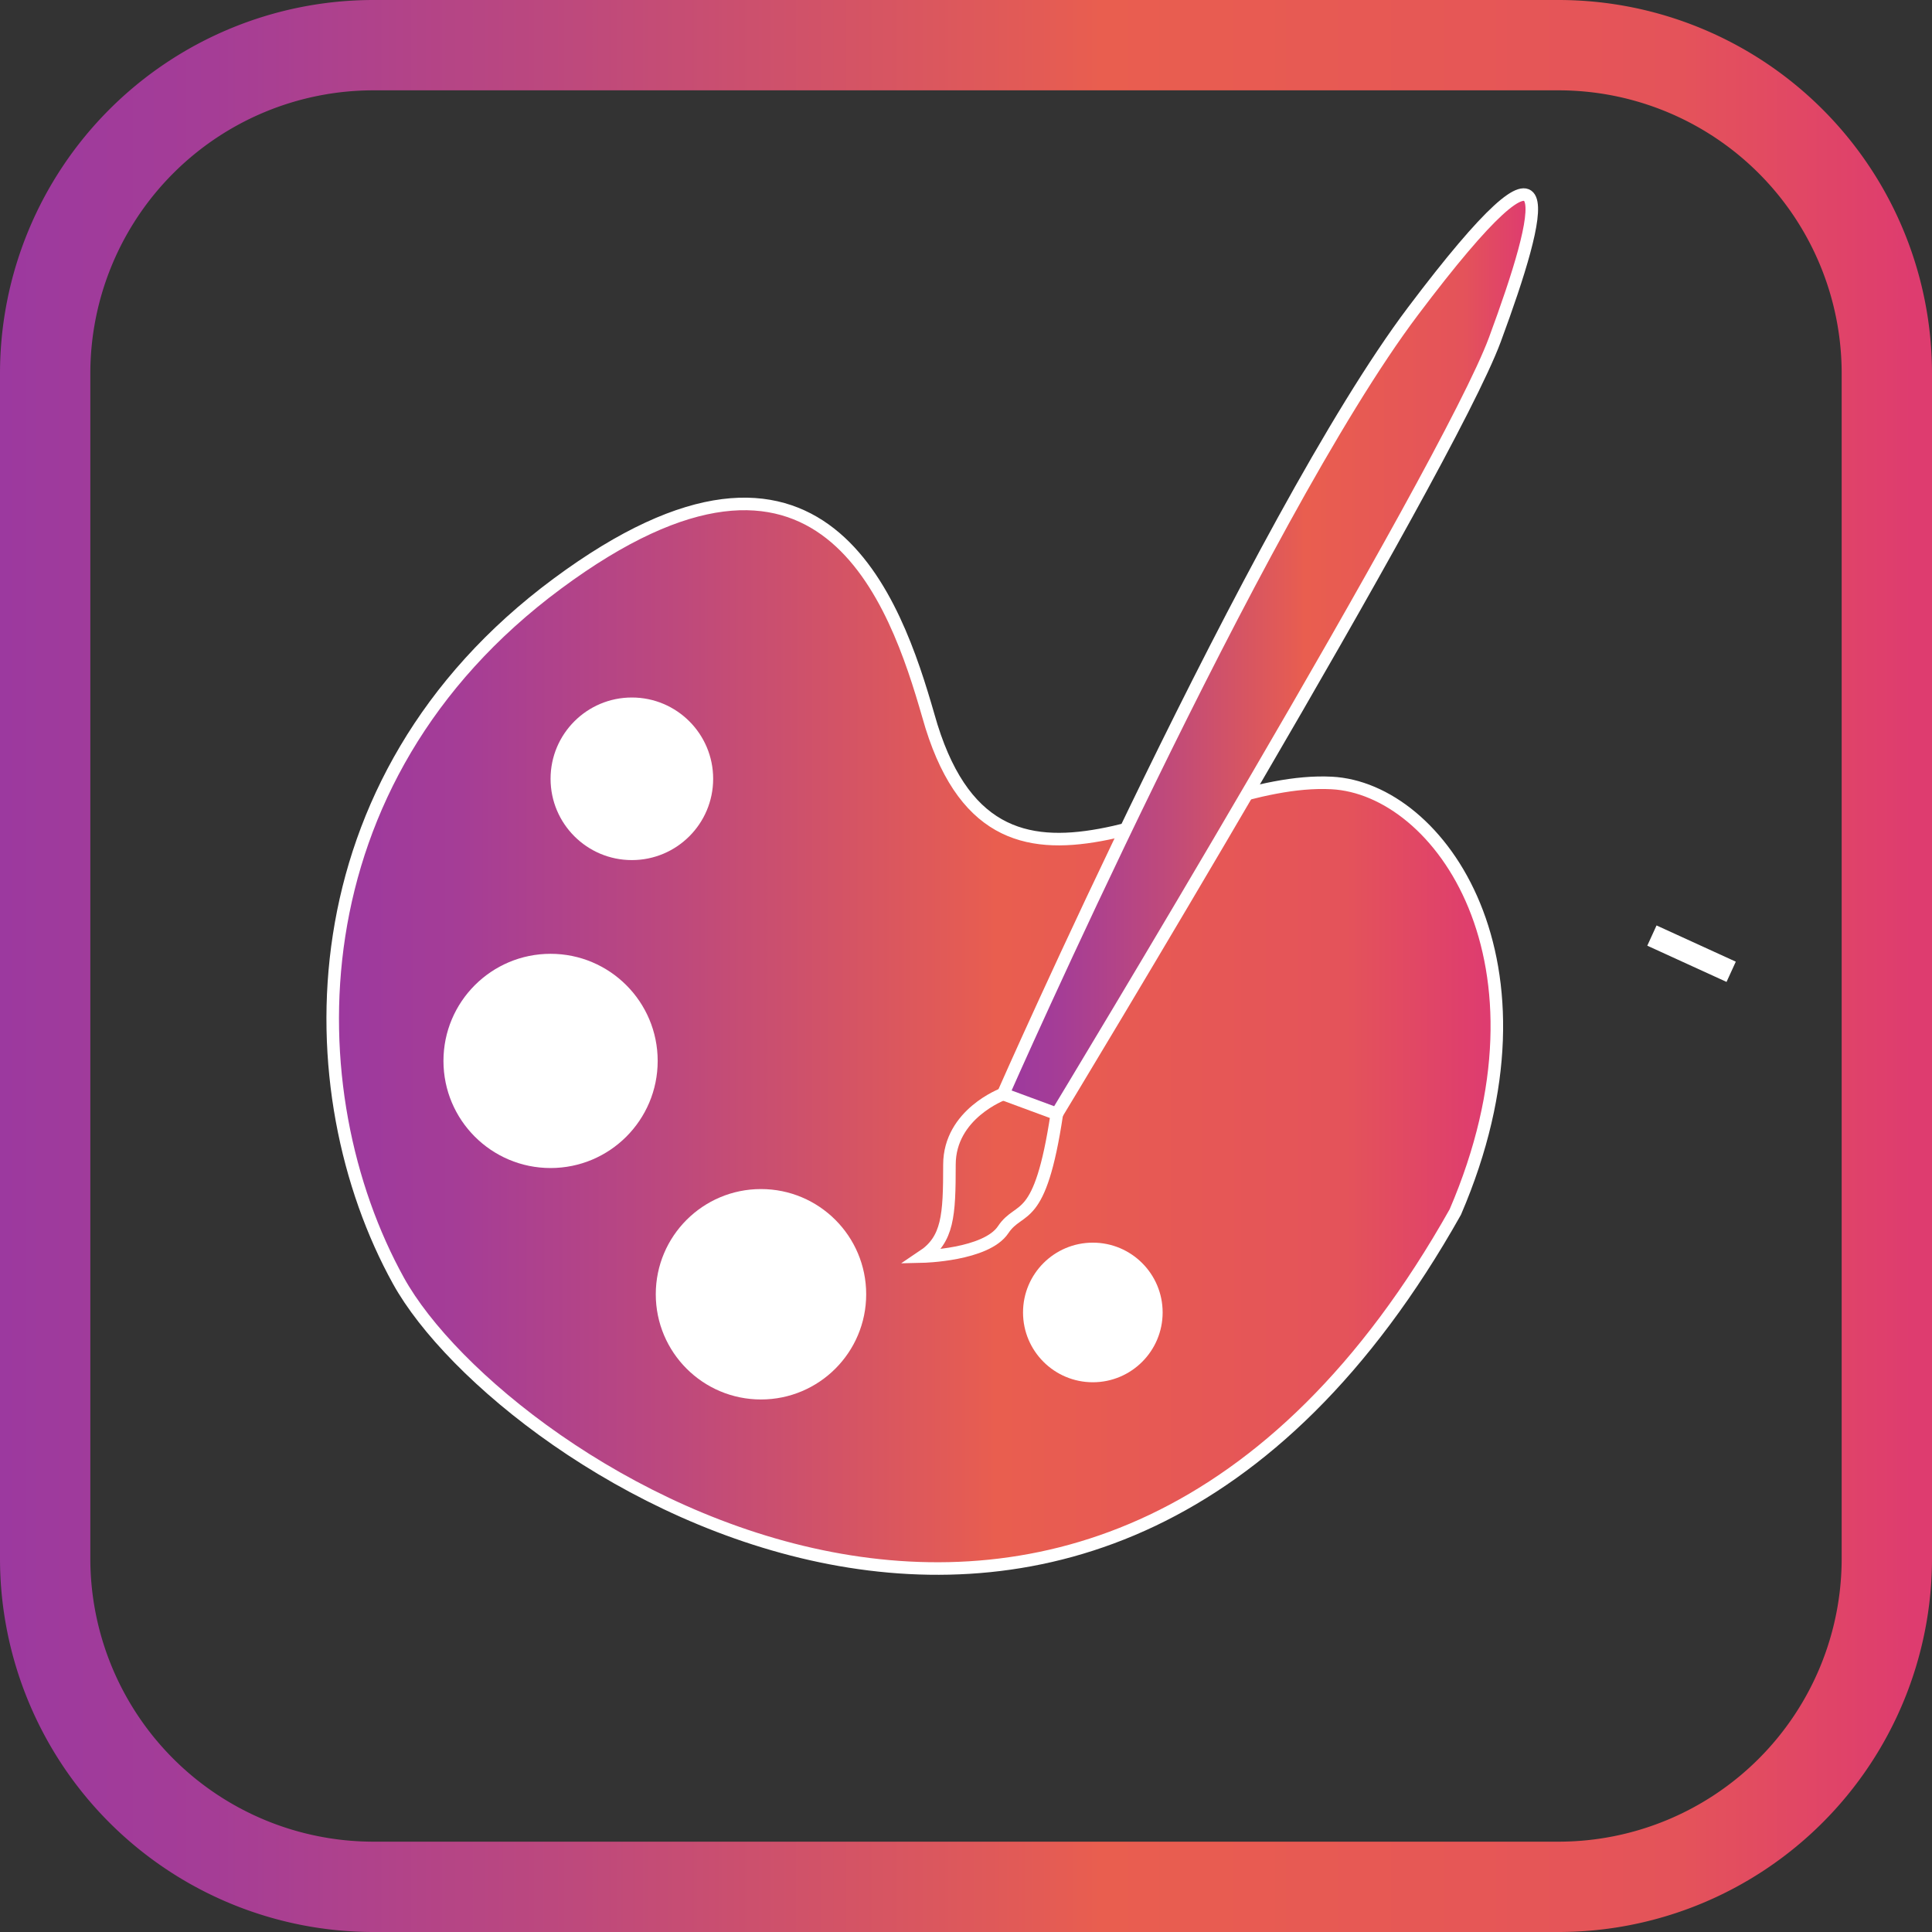
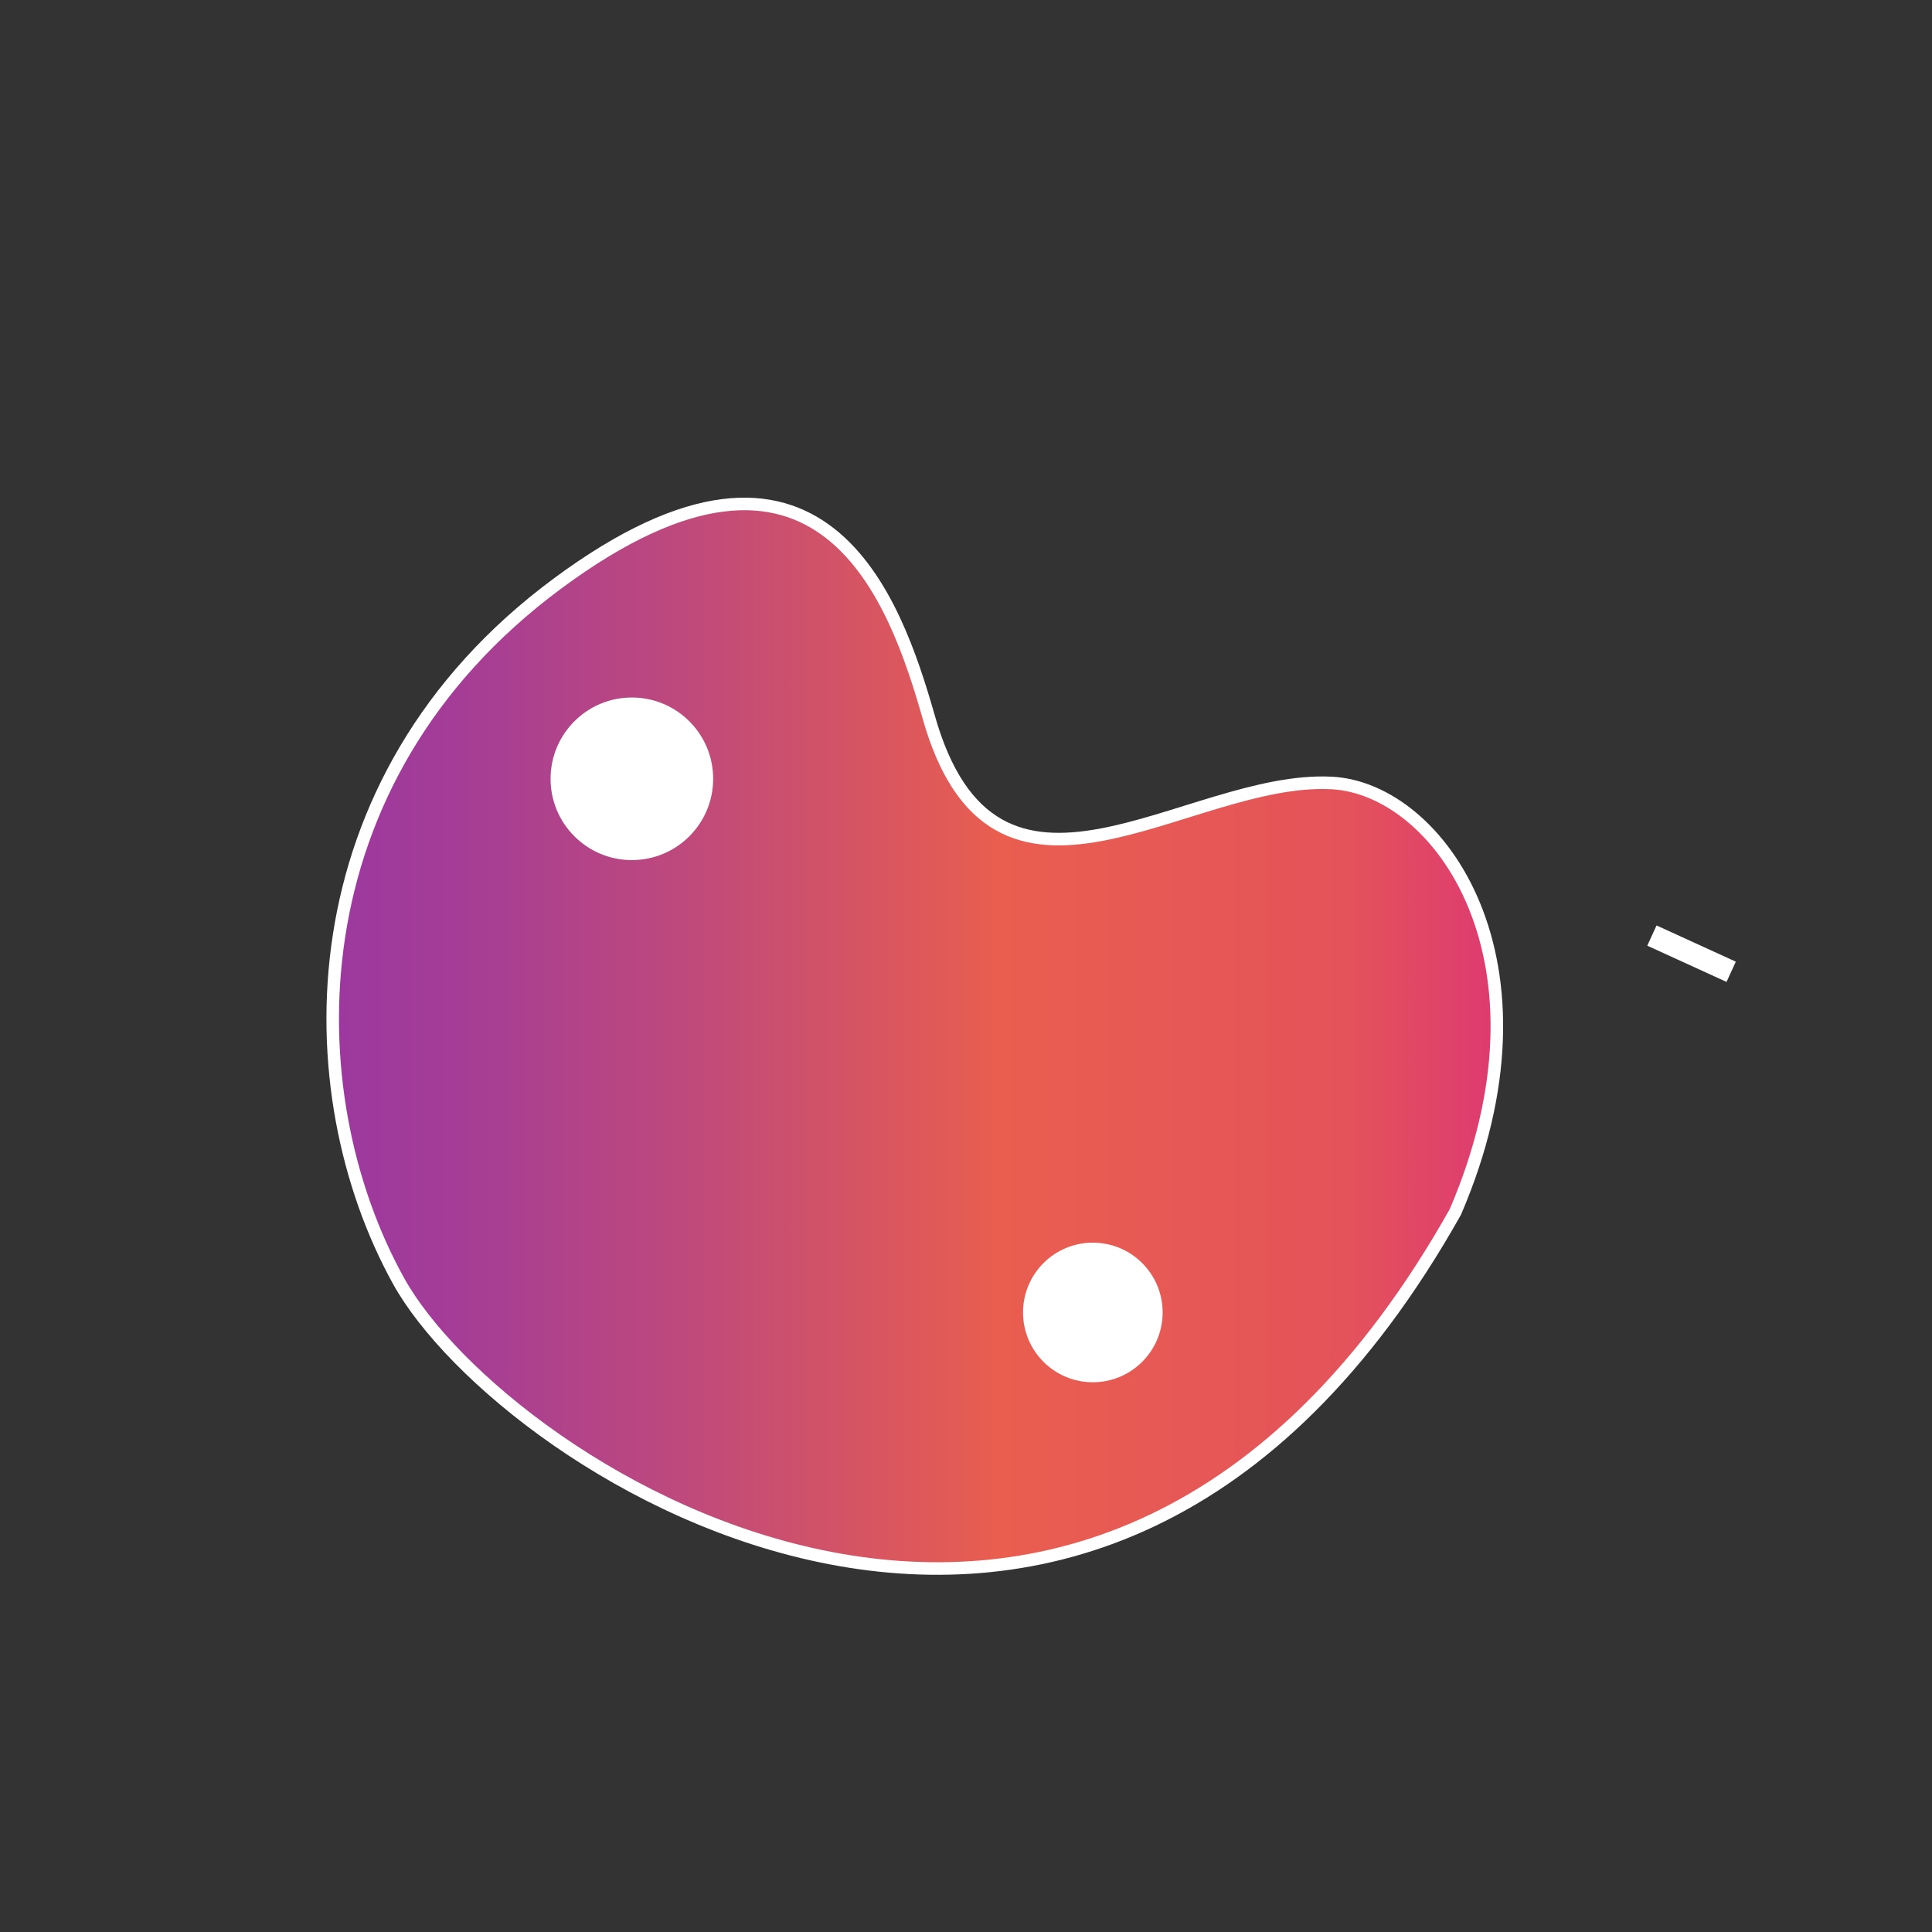
<svg xmlns="http://www.w3.org/2000/svg" xmlns:xlink="http://www.w3.org/1999/xlink" viewBox="0 0 770 770">
  <rect x="0" y="0" width="770" height="770" fill="#333333" stroke="none" />
  <defs>
    <style>.a,.b,.c,.d{stroke:#fff;stroke-miterlimit:10;}.a,.b,.d{stroke-width:5px;}.a{fill:url(#a);}.b{fill:url(#b);}.c{stroke-width:8.87px;}.d{fill:none;}.e{fill:#fff;}.f{fill:url(#c);}</style>
    <linearGradient id="a" x1="562.11" y1="594.49" x2="1026.07" y2="594.49" gradientUnits="userSpaceOnUse">
      <stop offset="0" stop-color="#9c399f" />
      <stop offset="0.11" stop-color="#a53d96" />
      <stop offset="0.3" stop-color="#be497c" />
      <stop offset="0.55" stop-color="#e55c53" />
      <stop offset="0.57" stop-color="#e95e4f" />
      <stop offset="0.87" stop-color="#e4535a" />
      <stop offset="0.99" stop-color="#de3c6f" />
    </linearGradient>
    <linearGradient id="b" x1="829.31" y1="442.21" x2="1040" y2="442.21" xlink:href="#a" />
    <linearGradient id="c" x1="429.5" y1="566.5" x2="1199.5" y2="566.5" xlink:href="#a" />
  </defs>
  <path class="a" d="M651.6,414.13c-106,78.52-104.82,202.78-63.27,277.87s277.1,228.69,421.18-27.45c42.9-99.79-6.2-168.8-49.3-171-58-3-134.49,67.2-160.72-26.81C786.53,421.76,757.56,335.61,651.6,414.13Z" transform="translate(-429.5 -181.5)" />
-   <path class="b" d="M829.31,617.53s101.38-229.8,163.33-312,51.82-40.55,32.67,11.26-174.6,308.65-174.6,308.65Z" transform="translate(-429.5 -181.5)" />
  <line class="c" x1="658.37" y1="372.87" x2="689.96" y2="387.31" />
-   <path class="d" d="M829.31,617.53s-21.41,7.88-21.41,28.16-.56,29.85-10.7,36.61c0,0,25.35-.56,32.11-10.7s14.64-1.13,21.4-46.19" transform="translate(-429.5 -181.5)" />
  <circle class="e" cx="251.83" cy="310.39" r="32.4" />
-   <circle class="e" cx="219.43" cy="422.83" r="42.69" />
-   <circle class="e" cx="303.29" cy="515.83" r="41.93" />
  <circle class="e" cx="435.55" cy="523.08" r="27.82" />
-   <path class="f" d="M1050.63,217.5A112.87,112.87,0,0,1,1163.5,330.37V802.63A112.87,112.87,0,0,1,1050.63,915.5H578.37A112.87,112.87,0,0,1,465.5,802.63V330.37A112.87,112.87,0,0,1,578.37,217.5h472.26m0-36H578.37A148.87,148.87,0,0,0,429.5,330.37V802.63A148.87,148.87,0,0,0,578.37,951.5h472.26A148.87,148.87,0,0,0,1199.5,802.63V330.37A148.87,148.87,0,0,0,1050.63,181.5Z" transform="translate(-429.5 -181.5)" />
</svg>